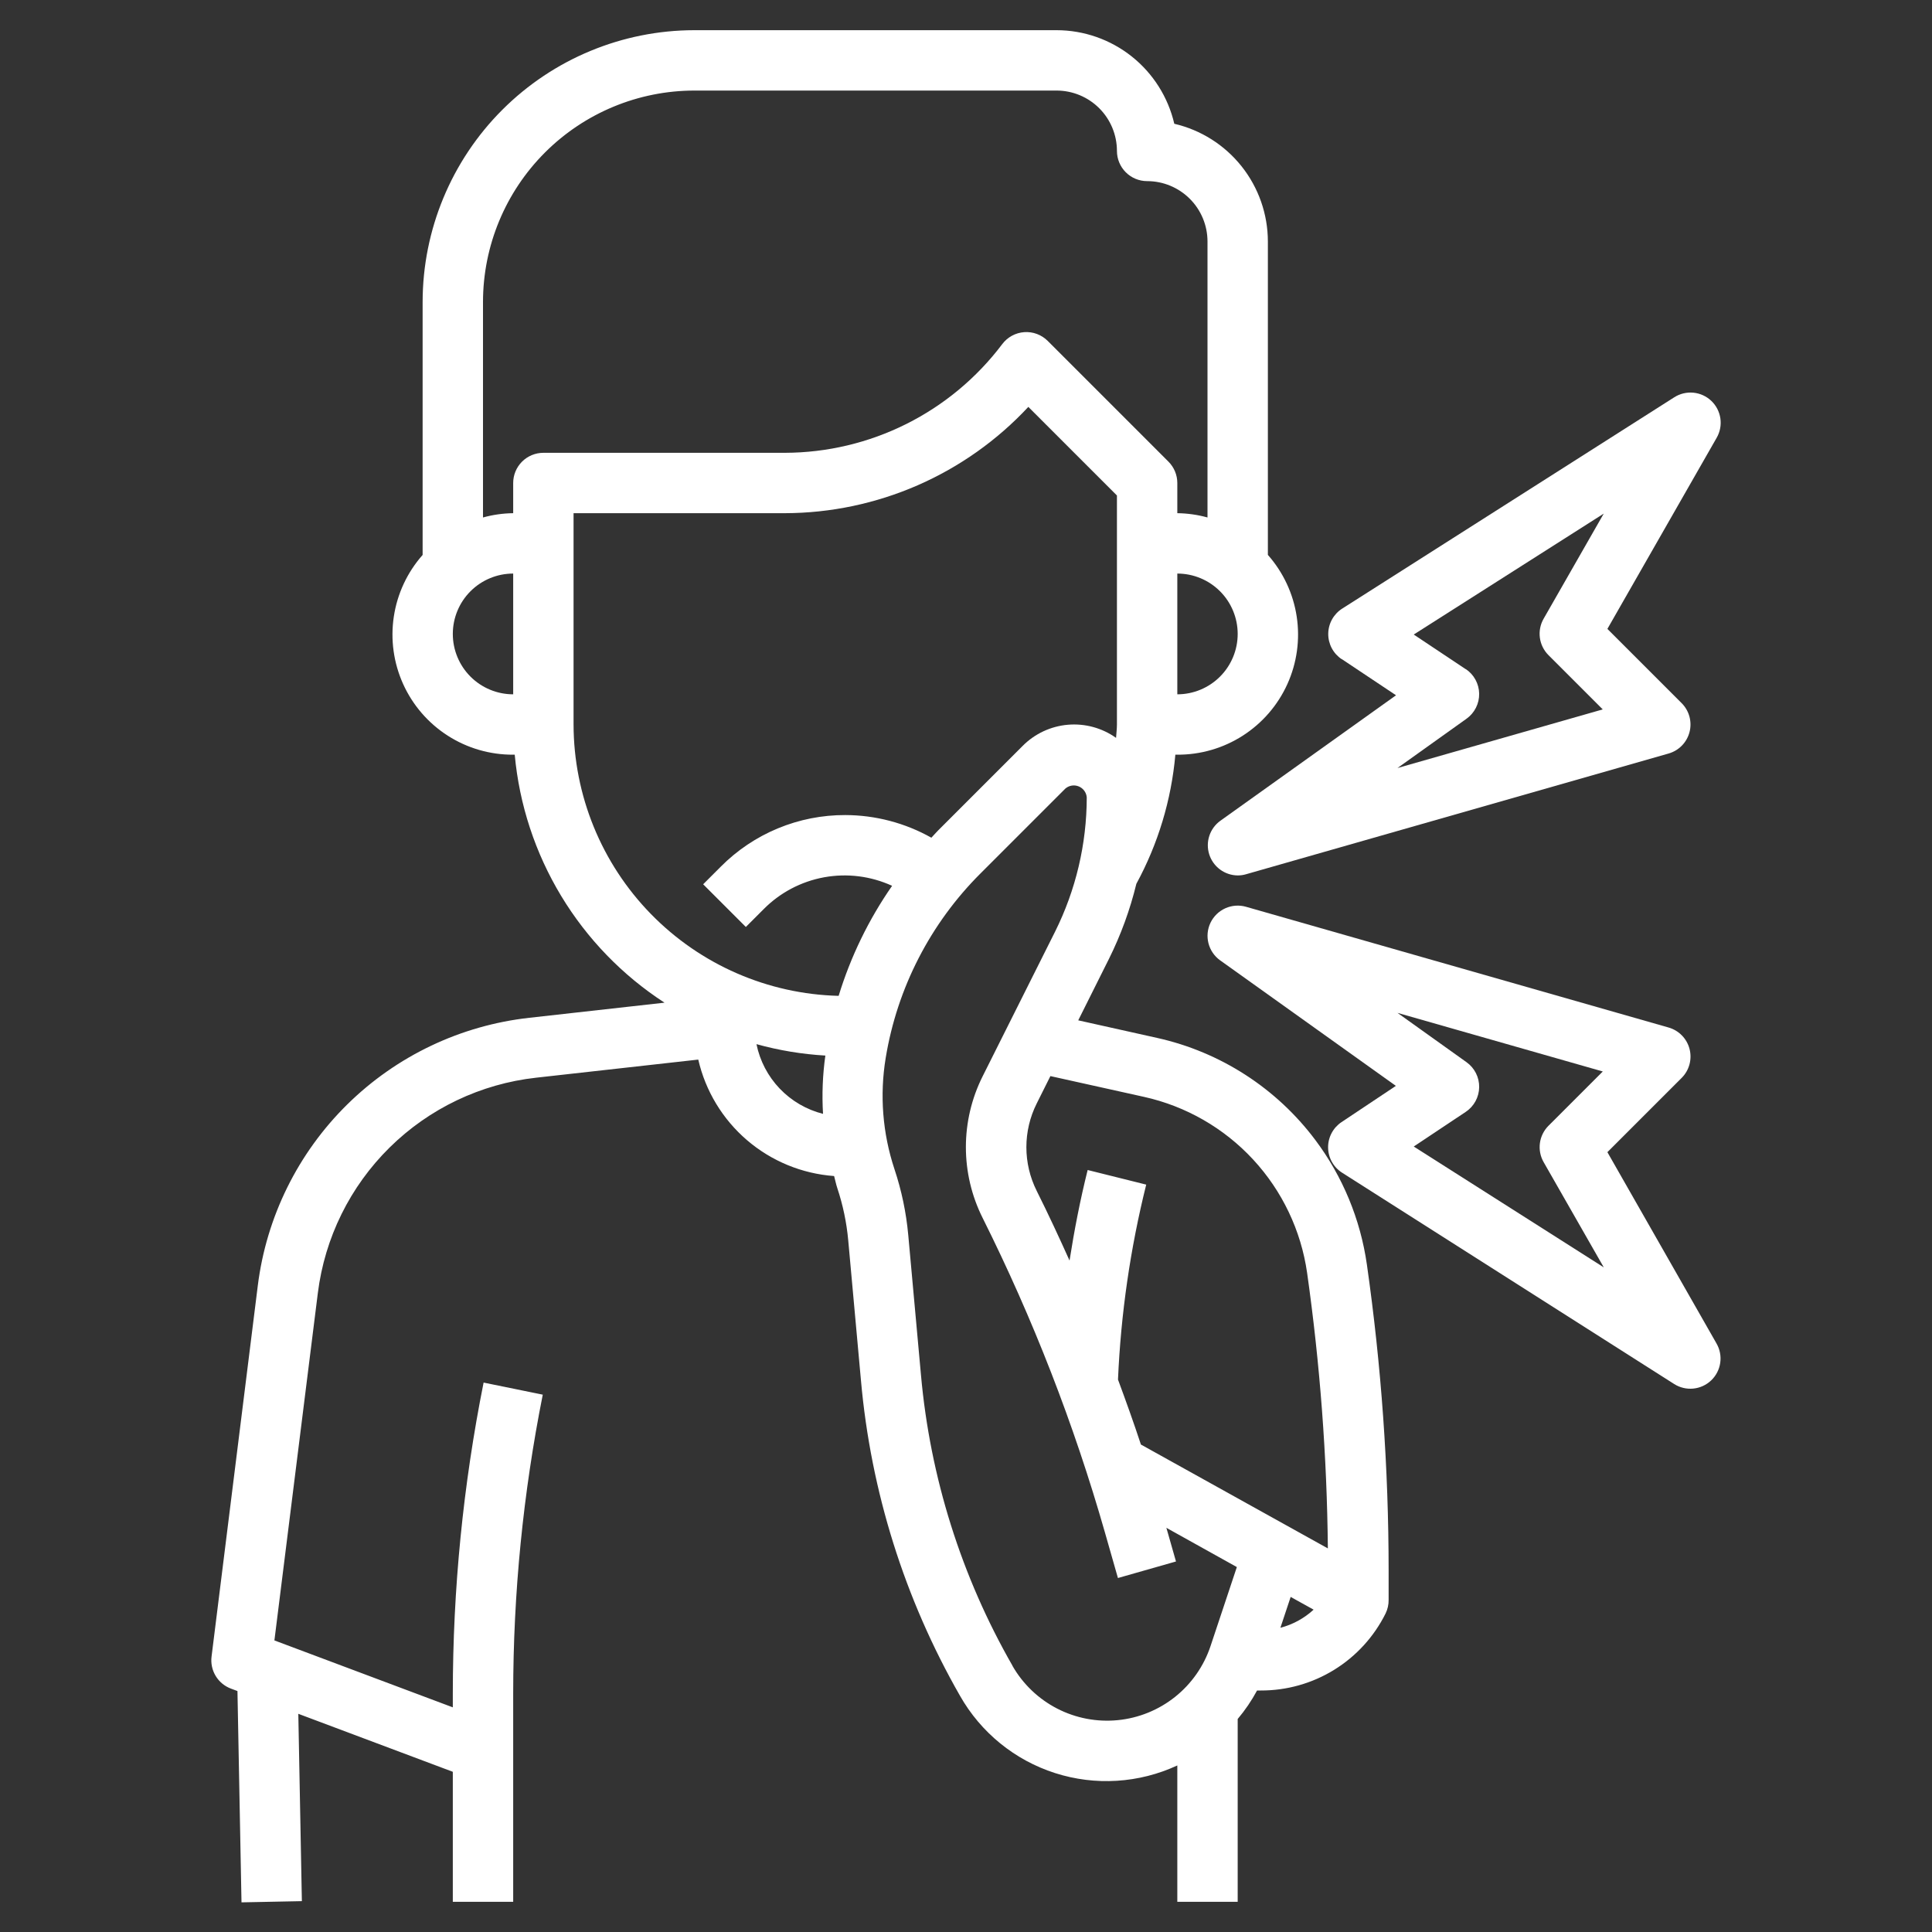
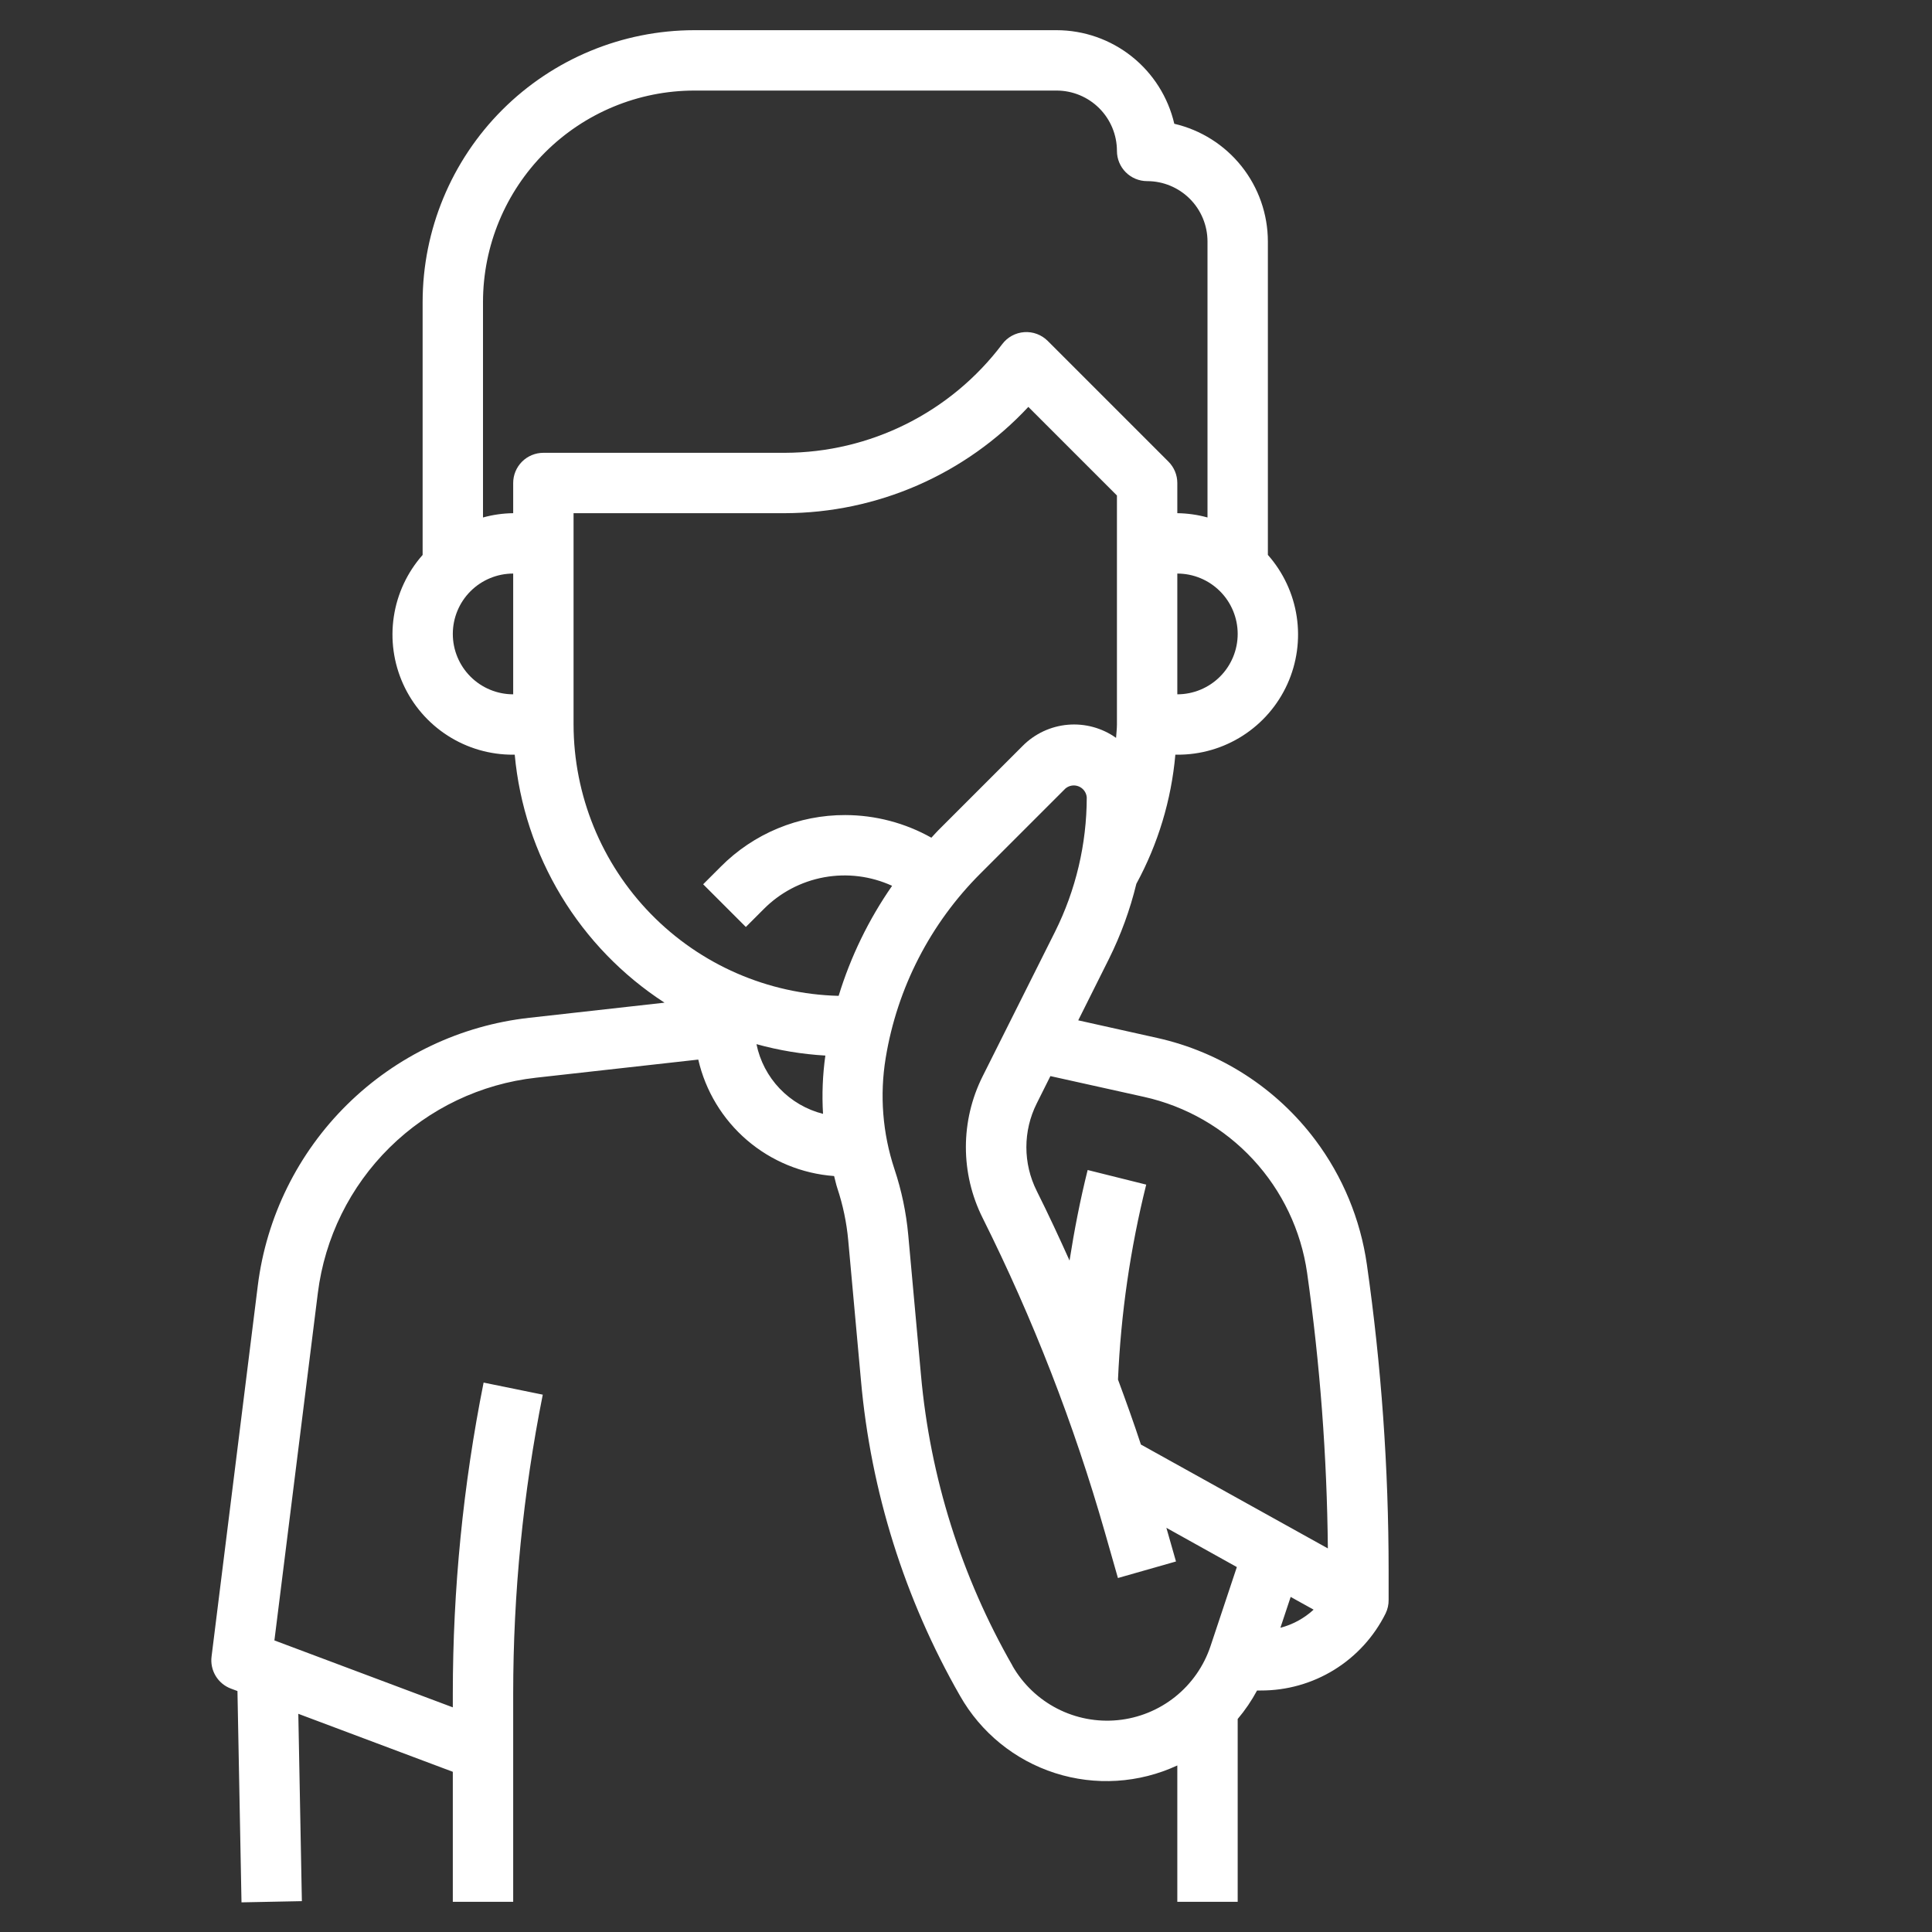
<svg xmlns="http://www.w3.org/2000/svg" width="512" height="512" viewBox="0 0 512 512" fill="none">
  <rect x="0" y="0" width="512" height="512" fill="#333333" stroke="none" />
  <path d="M348.576 302.112C338.283 288.385 323.42 278.792 306.672 275.064L285.744 270.4L293.904 254.072C297.047 247.745 299.476 241.088 301.144 234.224C306.9 223.645 310.418 211.996 311.48 200H312C318.146 200.031 324.17 198.282 329.344 194.965C334.518 191.648 338.621 186.904 341.159 181.306C343.697 175.708 344.56 169.496 343.644 163.418C342.729 157.341 340.074 151.658 336 147.056V64C335.992 56.764 333.537 49.744 329.035 44.08C324.533 38.416 318.248 34.441 311.2 32.8C309.561 25.752 305.586 19.466 299.922 14.963C294.257 10.461 287.236 8.007 280 8H184C164.911 8.019 146.608 15.611 133.11 29.109C119.611 42.608 112.019 60.91 112 80V147.064C107.929 151.666 105.277 157.348 104.363 163.424C103.449 169.501 104.312 175.712 106.85 181.308C109.387 186.904 113.489 191.647 118.662 194.963C123.834 198.28 129.856 200.029 136 200H136.408C137.626 213.243 141.831 226.037 148.707 237.42C155.582 248.804 164.95 258.479 176.104 265.72L140.32 269.72C122.088 271.736 105.067 279.837 92.004 292.714C78.941 305.591 70.597 322.495 68.32 340.696L56.064 439.008C55.84 440.793 56.224 442.602 57.155 444.142C58.085 445.683 59.508 446.864 61.192 447.496L62.928 448.144L64 504.144L80 503.824L79.056 454.176L120 469.544V504H136V448.8C136.009 422.207 138.635 395.679 143.84 369.6L128.16 366.4C122.736 393.531 120.003 421.132 120 448.8V452.464L72.72 434.728L84.232 342.656C86.062 328.029 92.765 314.445 103.26 304.094C113.755 293.743 127.43 287.228 142.08 285.6L185.048 280.8C186.961 289.117 191.489 296.603 197.968 302.158C204.447 307.713 212.536 311.044 221.048 311.664C221.344 312.728 221.544 313.816 221.896 314.864C223.393 319.358 224.365 324.01 224.792 328.728L228.16 365.792C230.771 395.223 239.723 423.74 254.4 449.384C259.924 459.138 268.916 466.455 279.589 469.879C290.263 473.303 301.834 472.584 312 467.864V504H328V455.552C329.969 453.219 331.69 450.688 333.136 448H334.112C340.985 448.025 347.726 446.125 353.574 442.515C359.422 438.905 364.142 433.73 367.2 427.576C367.74 426.462 368.014 425.238 368 424V416.2C367.996 389.055 366.069 361.944 362.232 335.072C360.518 323.114 355.821 311.779 348.576 302.112ZM342.04 423.2L348.12 426.576C345.626 428.874 342.603 430.523 339.32 431.376L342.04 423.2ZM303.2 290.688C314.288 293.153 324.361 298.938 332.079 307.272C339.796 315.605 344.792 326.092 346.4 337.336C349.824 361.526 351.66 385.914 351.896 410.344L302.352 382.816C300.456 377.04 298.392 371.312 296.28 365.6C297.035 348.171 299.541 330.863 303.76 313.936L288.24 310.064C286.264 317.968 284.704 325.984 283.44 334.064C280.648 327.848 277.776 321.672 274.736 315.592C272.937 311.998 272 308.035 272 304.016C272 299.997 272.937 296.034 274.736 292.44L278.368 285.176L303.2 290.688ZM312 184V152C316.244 152 320.314 153.686 323.314 156.686C326.315 159.687 328 163.757 328 168C328 172.243 326.315 176.313 323.314 179.314C320.314 182.314 316.244 184 312 184ZM120 168C120 163.757 121.686 159.687 124.687 156.686C127.687 153.686 131.757 152 136 152V184C131.757 184 127.687 182.314 124.687 179.314C121.686 176.313 120 172.243 120 168ZM136 128V136C133.296 136.034 130.607 136.416 128 137.136V80C128.015 65.152 133.92 50.917 144.419 40.418C154.918 29.92 169.153 24.015 184 24H280C284.244 24 288.314 25.686 291.314 28.686C294.315 31.687 296 35.757 296 40C296 42.122 296.843 44.157 298.344 45.657C299.844 47.157 301.879 48 304 48C308.244 48 312.314 49.686 315.314 52.686C318.315 55.687 320 59.757 320 64V137.136C317.394 136.416 314.705 136.034 312 136V128C312 125.878 311.157 123.844 309.656 122.344L277.656 90.344C276.846 89.534 275.871 88.907 274.797 88.506C273.724 88.105 272.576 87.94 271.433 88.021C270.29 88.102 269.178 88.428 268.171 88.977C267.165 89.525 266.288 90.283 265.6 91.2C258.875 100.122 250.175 107.365 240.181 112.362C230.188 117.358 219.173 119.973 208 120H144C141.879 120 139.844 120.843 138.344 122.343C136.843 123.843 136 125.878 136 128ZM152 192V136H208C220.11 135.969 232.084 133.452 243.182 128.607C254.28 123.762 264.265 116.691 272.52 107.832L296 131.312V192C296 193.192 295.832 194.4 295.768 195.544C292.063 192.911 287.543 191.678 283.013 192.064C278.484 192.451 274.238 194.432 271.032 197.656L248.56 220.128C247.96 220.728 247.416 221.384 246.824 222C239.854 218.083 231.996 216.017 224 216C217.875 215.982 211.807 217.18 206.148 219.524C200.489 221.868 195.351 225.312 191.032 229.656L186.344 234.344L197.656 245.656L202.344 240.968C206.7 236.562 212.306 233.602 218.401 232.49C224.496 231.378 230.785 232.168 236.416 234.752C230.21 243.678 225.43 253.516 222.248 263.912C203.477 263.443 185.631 255.664 172.51 242.232C159.389 228.801 152.03 210.777 152 192ZM200.472 276.712C206.434 278.363 212.553 279.376 218.728 279.736C218.008 284.852 217.801 290.027 218.112 295.184C213.731 294.078 209.752 291.757 206.631 288.49C203.51 285.222 201.376 281.139 200.472 276.712ZM268.328 441.448C254.769 417.806 246.491 391.507 244.064 364.36L240.696 327.296C240.156 321.353 238.929 315.493 237.04 309.832C233.885 300.323 233.091 290.188 234.728 280.304C237.78 261.783 246.576 244.69 259.872 231.44L282.344 208.968C282.827 208.558 283.413 208.289 284.038 208.191C284.664 208.093 285.304 208.169 285.889 208.412C286.473 208.654 286.98 209.053 287.353 209.565C287.725 210.076 287.949 210.681 288 211.312C287.987 223.674 285.109 235.865 279.592 246.928L260.392 285.264C257.483 291.081 255.969 297.496 255.969 304C255.969 310.504 257.483 316.919 260.392 322.736C273.748 349.469 284.602 377.38 292.816 406.112L296.264 418.192L311.648 413.808L309.104 404.888L327.776 415.288L320.8 436.24C319.036 441.531 315.779 446.199 311.421 449.68C307.063 453.161 301.79 455.306 296.24 455.856C290.69 456.407 285.099 455.34 280.142 452.783C275.185 450.226 271.074 446.29 268.304 441.448H268.328Z" fill="white" />
-   <path d="M355.561 174.656L369.961 184.256L323.393 217.52C322.029 218.507 321.012 219.899 320.485 221.499C319.959 223.098 319.95 224.822 320.461 226.426C320.971 228.031 321.975 229.433 323.329 230.434C324.683 231.434 326.318 231.983 328.001 232C328.746 232.002 329.487 231.897 330.201 231.688L442.201 199.688C443.539 199.304 444.754 198.578 445.726 197.581C446.698 196.584 447.392 195.351 447.742 194.003C448.091 192.656 448.082 191.24 447.716 189.897C447.351 188.554 446.641 187.329 445.657 186.344L425.977 166.664L454.945 116C455.832 114.448 456.174 112.644 455.916 110.875C455.658 109.106 454.815 107.474 453.521 106.24C452.228 105.006 450.558 104.241 448.779 104.067C447 103.893 445.213 104.32 443.705 105.28L355.705 161.28C354.581 161.995 353.654 162.978 353.006 164.142C352.359 165.306 352.012 166.613 351.998 167.945C351.984 169.277 352.302 170.591 352.924 171.768C353.547 172.946 354.453 173.949 355.561 174.688V174.656ZM388.441 177.344L374.657 168.16L425.009 136.112L409.057 164C408.193 165.521 407.851 167.283 408.083 169.017C408.316 170.751 409.11 172.361 410.345 173.6L424.745 188L370.345 203.536L388.641 190.472C389.696 189.72 390.552 188.722 391.136 187.566C391.72 186.41 392.014 185.129 391.994 183.833C391.973 182.538 391.638 181.267 391.018 180.13C390.398 178.992 389.511 178.023 388.433 177.304L388.441 177.344Z" fill="white" />
-   <path d="M425.977 305.336L445.657 285.656C446.643 284.671 447.355 283.446 447.721 282.102C448.088 280.757 448.097 279.341 447.748 277.992C447.399 276.643 446.704 275.408 445.731 274.411C444.758 273.413 443.541 272.687 442.201 272.304L330.201 240.304C328.389 239.787 326.452 239.927 324.732 240.699C323.013 241.471 321.621 242.825 320.802 244.523C319.983 246.22 319.79 248.153 320.257 249.979C320.724 251.805 321.82 253.408 323.353 254.504L369.921 287.768L355.521 297.368C354.413 298.107 353.507 299.11 352.885 300.288C352.262 301.465 351.944 302.779 351.958 304.111C351.973 305.443 352.319 306.75 352.966 307.914C353.614 309.078 354.541 310.062 355.665 310.776L443.665 366.776C445.174 367.736 446.96 368.163 448.739 367.989C450.518 367.815 452.188 367.05 453.482 365.816C454.775 364.582 455.618 362.951 455.876 361.182C456.135 359.413 455.793 357.608 454.905 356.056L425.977 305.336ZM374.657 303.84L388.441 294.656C389.517 293.937 390.403 292.968 391.022 291.831C391.641 290.695 391.976 289.425 391.996 288.131C392.016 286.837 391.723 285.557 391.14 284.401C390.557 283.246 389.702 282.249 388.649 281.496L370.353 268.424L424.753 283.952L410.353 298.352C409.119 299.591 408.324 301.201 408.091 302.935C407.859 304.669 408.201 306.431 409.065 307.952L425.017 335.864L374.657 303.84Z" fill="white" />
</svg>